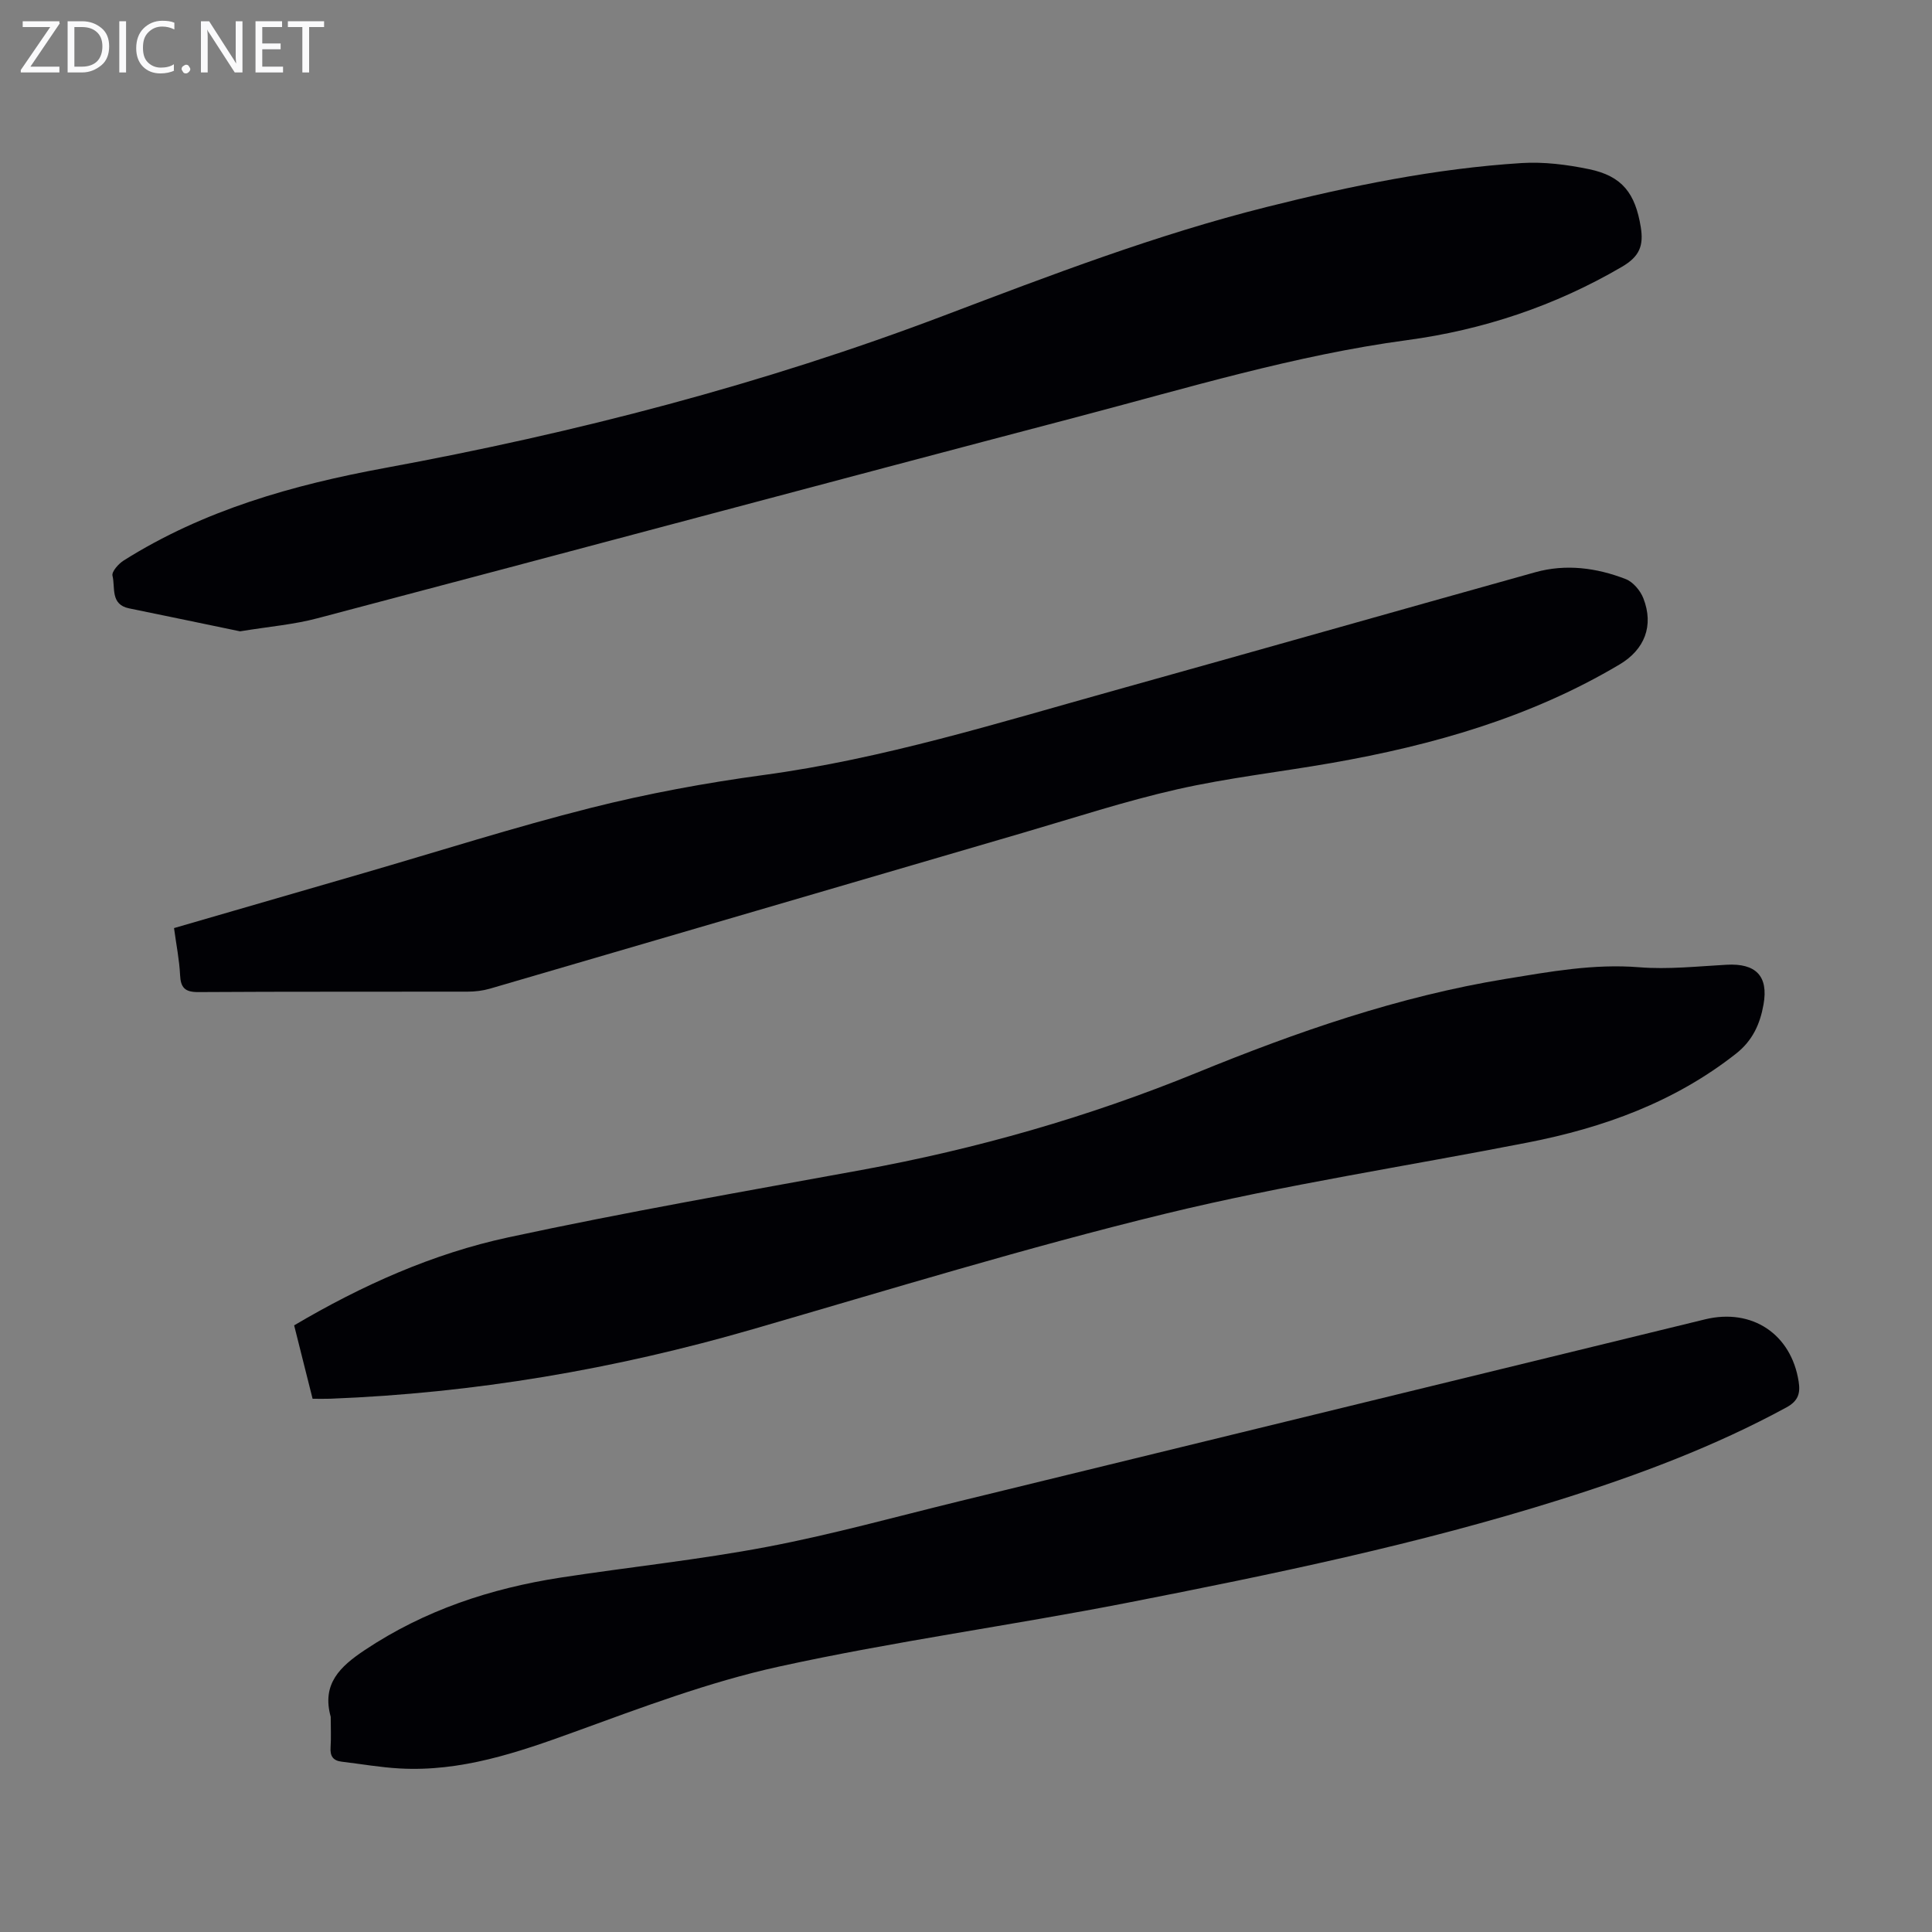
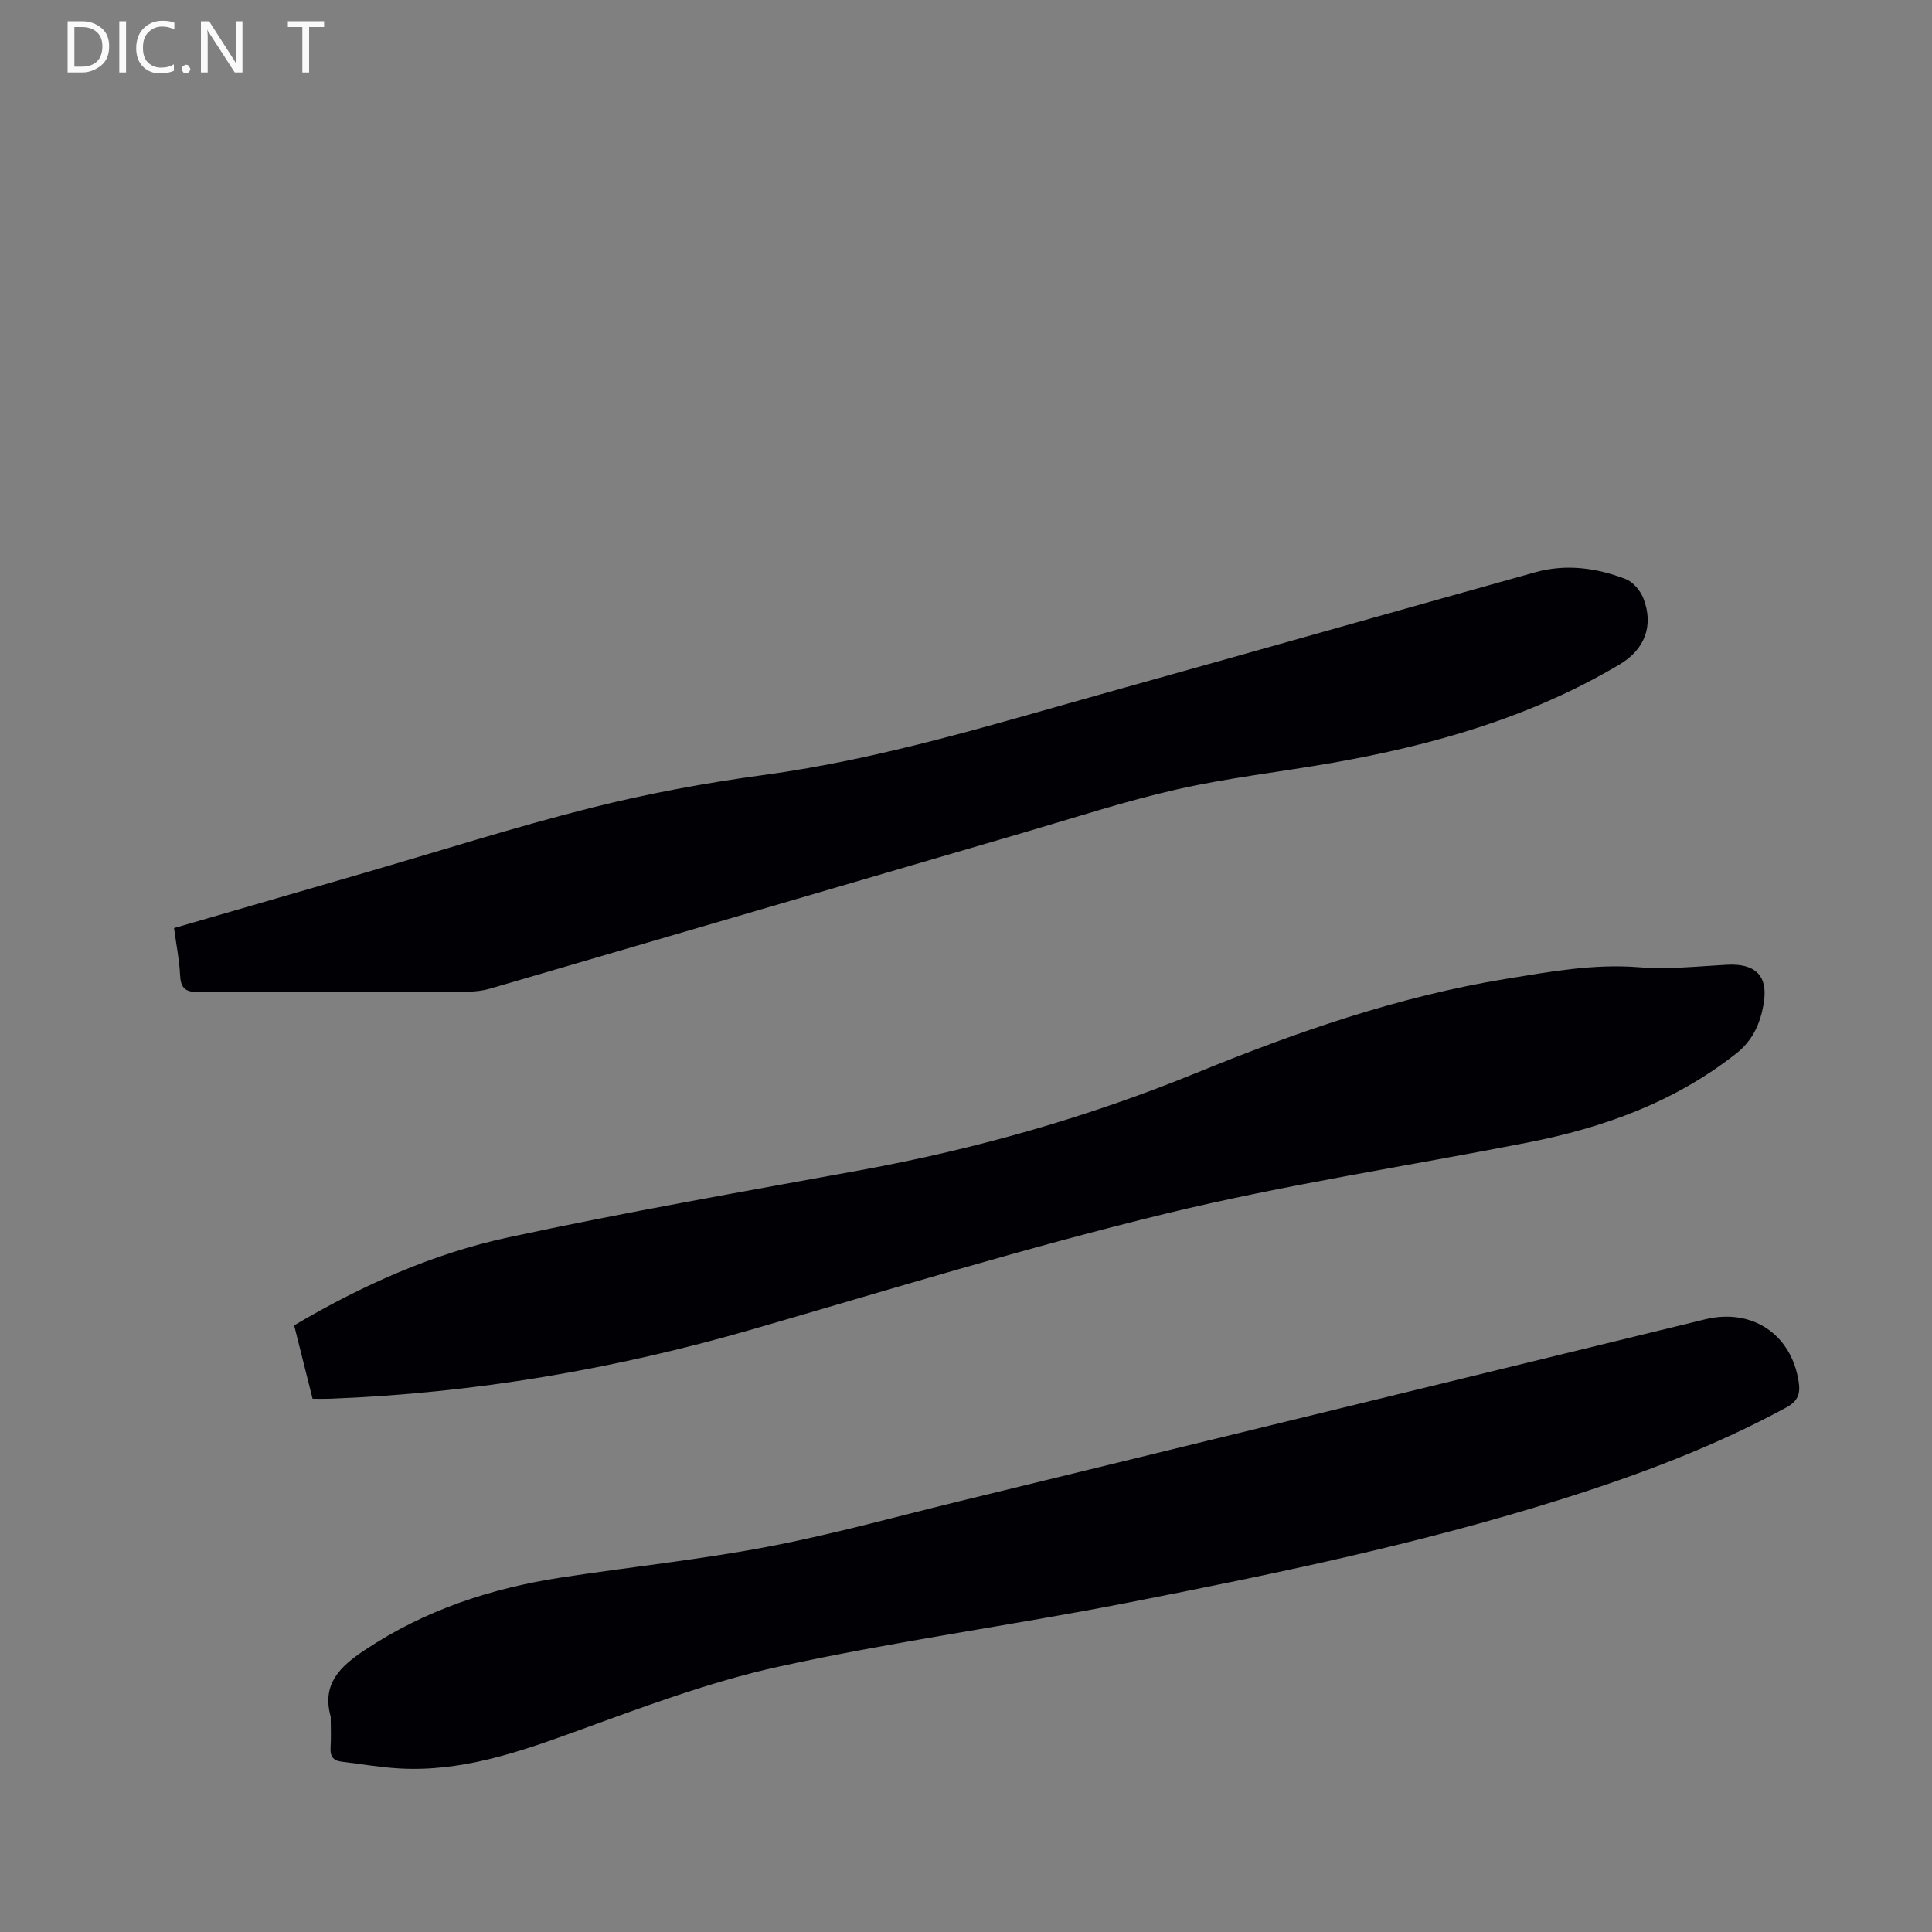
<svg xmlns="http://www.w3.org/2000/svg" enable-background="new 0 0 400 400" viewBox="0 0 400 400">
  <rect x="0" y="0" width="400" height="400" fill="#808080" stroke="none" />
  <g fill="#fafafb">
-     <path d="m12.4 4.8-6.1 9h6v1.2h-8v-.5l6.1-8.9h-5.7v-1.2h7.6v.4z" />
    <path d="m14 15v-10.6h3c1.6 0 2.9.5 4 1.4s1.6 2.2 1.6 3.8-.5 3-1.6 3.9-2.4 1.5-4 1.5zm1.4-9.4v8.2h1.6c1.3 0 2.4-.4 3.1-1.1s1.1-1.8 1.1-3.1-.4-2.3-1.2-3-1.8-1-3.1-1z" />
    <path d="m26.1 4.4v10.6h-1.4v-10.6z" />
    <path d="m36.1 14.6c-.8.4-1.8.6-2.9.6-1.5 0-2.7-.5-3.6-1.4s-1.4-2.2-1.4-3.8c0-1.7.5-3.1 1.5-4.1s2.3-1.6 3.9-1.6c1 0 1.8.1 2.5.4v1.4c-.8-.4-1.6-.6-2.5-.6-1.2 0-2.1.4-2.9 1.2s-1.1 1.8-1.1 3.2c0 1.3.3 2.3 1 3s1.6 1.1 2.7 1.1c1 0 2-.2 2.7-.7v1.3z" />
    <path d="m37.6 14.3c0-.2.1-.5.3-.6s.4-.3.6-.3c.3 0 .5.1.6.3s.3.4.3.6-.1.4-.3.6-.4.3-.6.3c-.3 0-.5-.1-.6-.3s-.3-.4-.3-.6z" />
    <path d="m50.2 15h-1.6l-5.3-8.2c-.2-.2-.3-.5-.4-.7 0 .2.1.7.1 1.5v7.4h-1.4v-10.6h1.7l5.2 8.1c.2.4.4.6.4.7 0-.3-.1-.8-.1-1.5v-7.3h1.4z" />
-     <path d="m58.6 15h-5.7v-10.6h5.5v1.2h-4.1v3.4h3.8v1.2h-3.8v3.6h4.3z" />
    <path d="m67.1 5.6h-3.1v9.4h-1.4v-9.4h-3v-1.2h7.5z" />
  </g>
-   <path d="m49.7 130.71c-7.04-1.46-14.99-3.13-22.95-4.75-3.96-.8-2.85-4.33-3.46-6.76-.21-.83 1.25-2.49 2.33-3.16 16.55-10.43 35.02-15.64 54.01-19.14 39.54-7.28 78.32-17.33 115.94-31.61 21.94-8.32 43.84-16.71 66.66-22.43 17.37-4.36 34.88-7.97 52.79-9.1 4.61-.29 9.4.32 13.95 1.26 6.93 1.43 9.59 5.03 10.73 11.97.63 3.88-.24 6.11-3.9 8.25-13.84 8.1-28.79 13.07-44.47 15.18-23.27 3.13-45.6 9.94-68.16 15.87-52.52 13.79-104.96 27.88-157.46 41.72-4.83 1.29-9.88 1.7-16.01 2.7z" fill="#010105" />
  <path d="m68.47 355.44c-1.89-6.79 1.91-10.39 7.08-13.83 12.37-8.24 26.03-12.75 40.54-14.99 14.25-2.19 28.63-3.68 42.78-6.37 13.38-2.54 26.54-6.21 39.78-9.44 51.45-12.54 102.9-25.11 154.35-37.65 9.75-2.38 17.86 3.06 19.39 12.87.38 2.42-.06 4.02-2.55 5.37-14.9 8.1-30.67 14-46.79 19.07-29.37 9.24-59.47 15.46-89.62 21.36-24.01 4.7-48.32 7.99-72.2 13.23-14.43 3.17-28.44 8.48-42.37 13.54-11.75 4.27-23.43 8.25-36.13 7.54-4-.22-7.98-.93-11.97-1.4-1.78-.21-2.44-1.13-2.32-2.93.14-2.11.03-4.24.03-6.37z" fill="#010105" />
  <path d="m60.9 274.4c14.04-8.29 28.69-14.85 44.35-18.22 24.24-5.22 48.69-9.48 73.08-13.94 23.84-4.36 47.02-10.98 69.42-20.13 20.75-8.48 41.81-15.81 64-19.44 9.13-1.49 18.22-3.17 27.63-2.41 5.98.48 12.06-.19 18.09-.52 6.04-.34 8.7 2.32 7.65 8.22-.71 4-2.23 7.47-5.71 10.2-12.74 10.02-27.43 15.32-43.07 18.38-25 4.9-50.26 8.72-74.99 14.73-28.74 6.99-57.07 15.69-85.5 23.93-28.6 8.29-57.71 13.24-87.46 14.39-1.11.04-2.23.01-3.67.01-.62-2.47-1.24-4.93-1.86-7.39-.63-2.48-1.25-4.97-1.96-7.81z" fill="#010105" />
  <path d="m36.03 192.15c13.29-3.86 26.26-7.62 39.24-11.38 15.66-4.55 31.22-9.51 47.03-13.5 11.78-2.97 23.81-5.19 35.85-6.82 24.71-3.35 48.38-10.75 72.26-17.41 29.16-8.13 58.28-16.42 87.44-24.56 6.35-1.77 12.69-.93 18.73 1.41 1.53.59 3.04 2.39 3.66 3.98 2.22 5.69.25 10.62-4.91 13.69-18.44 10.97-38.67 16.73-59.6 20.4-10.68 1.87-21.5 3.08-32.05 5.47-10.76 2.44-21.3 5.9-31.91 9-36.78 10.74-73.54 21.53-110.33 32.26-1.48.43-3.08.62-4.62.62-18.58.04-37.16-.03-55.73.09-2.79.02-3.69-.88-3.81-3.57-.15-3.11-.78-6.19-1.25-9.68z" fill="#010105" />
</svg>